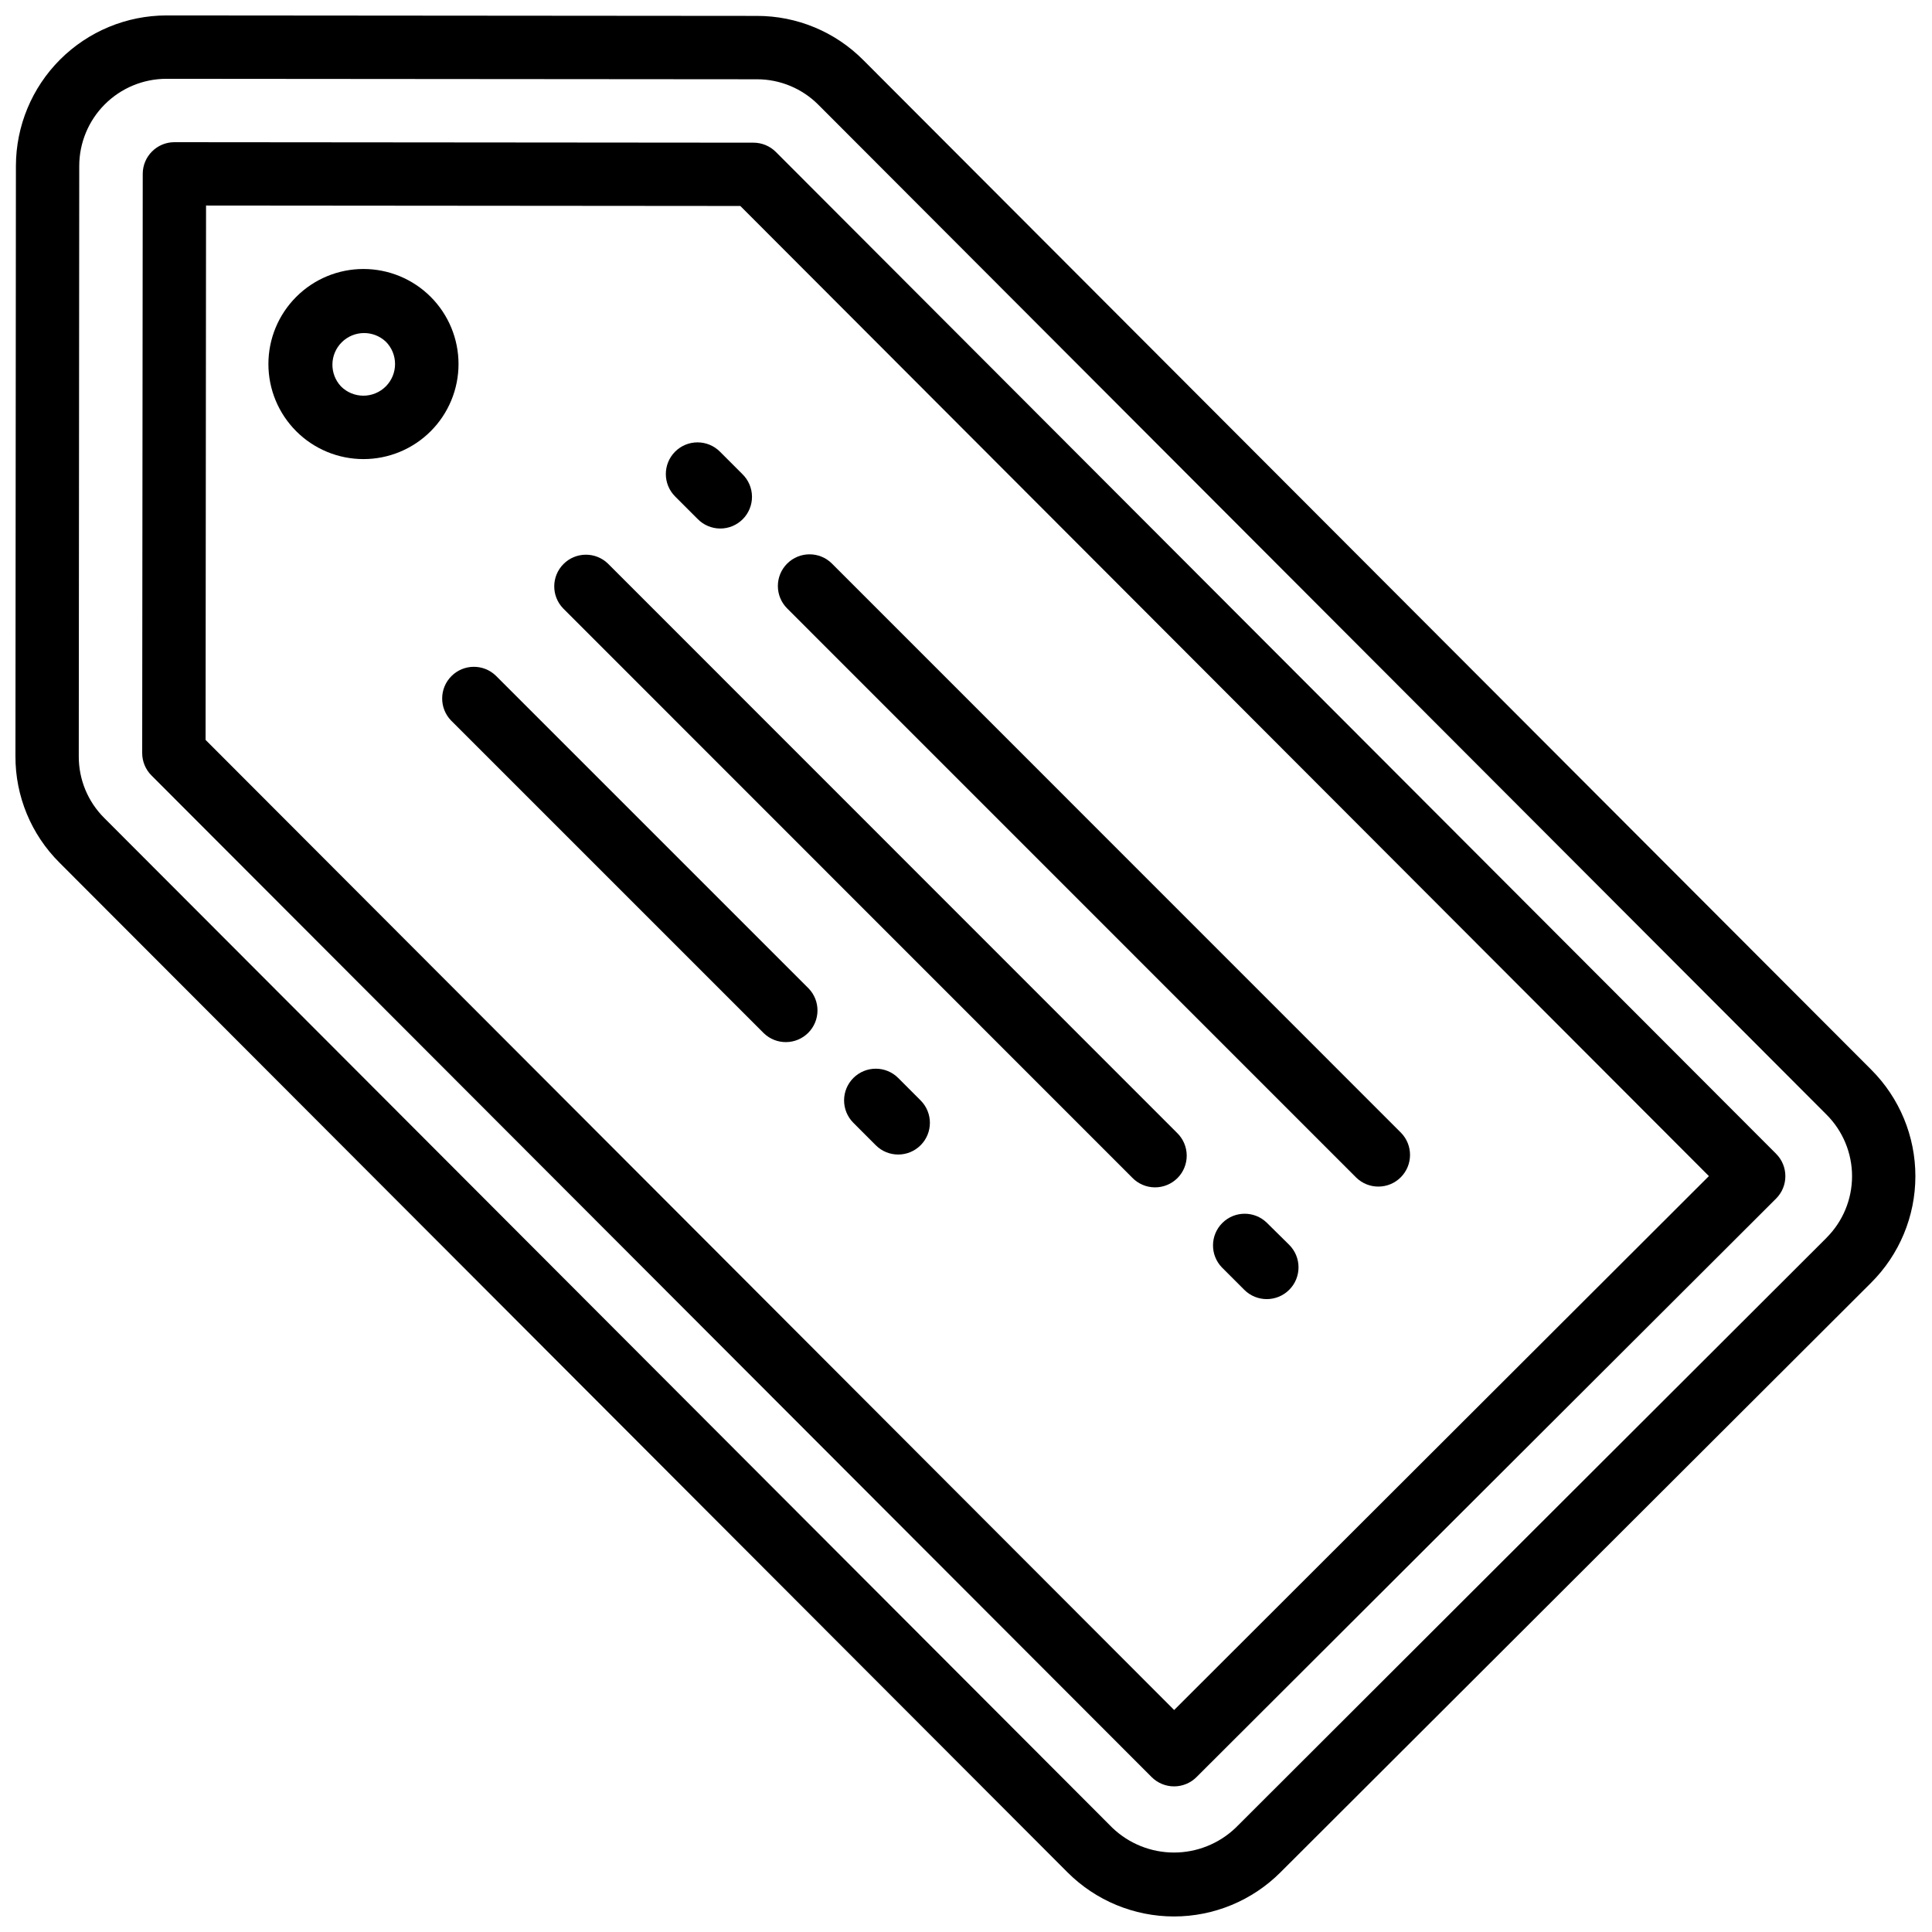
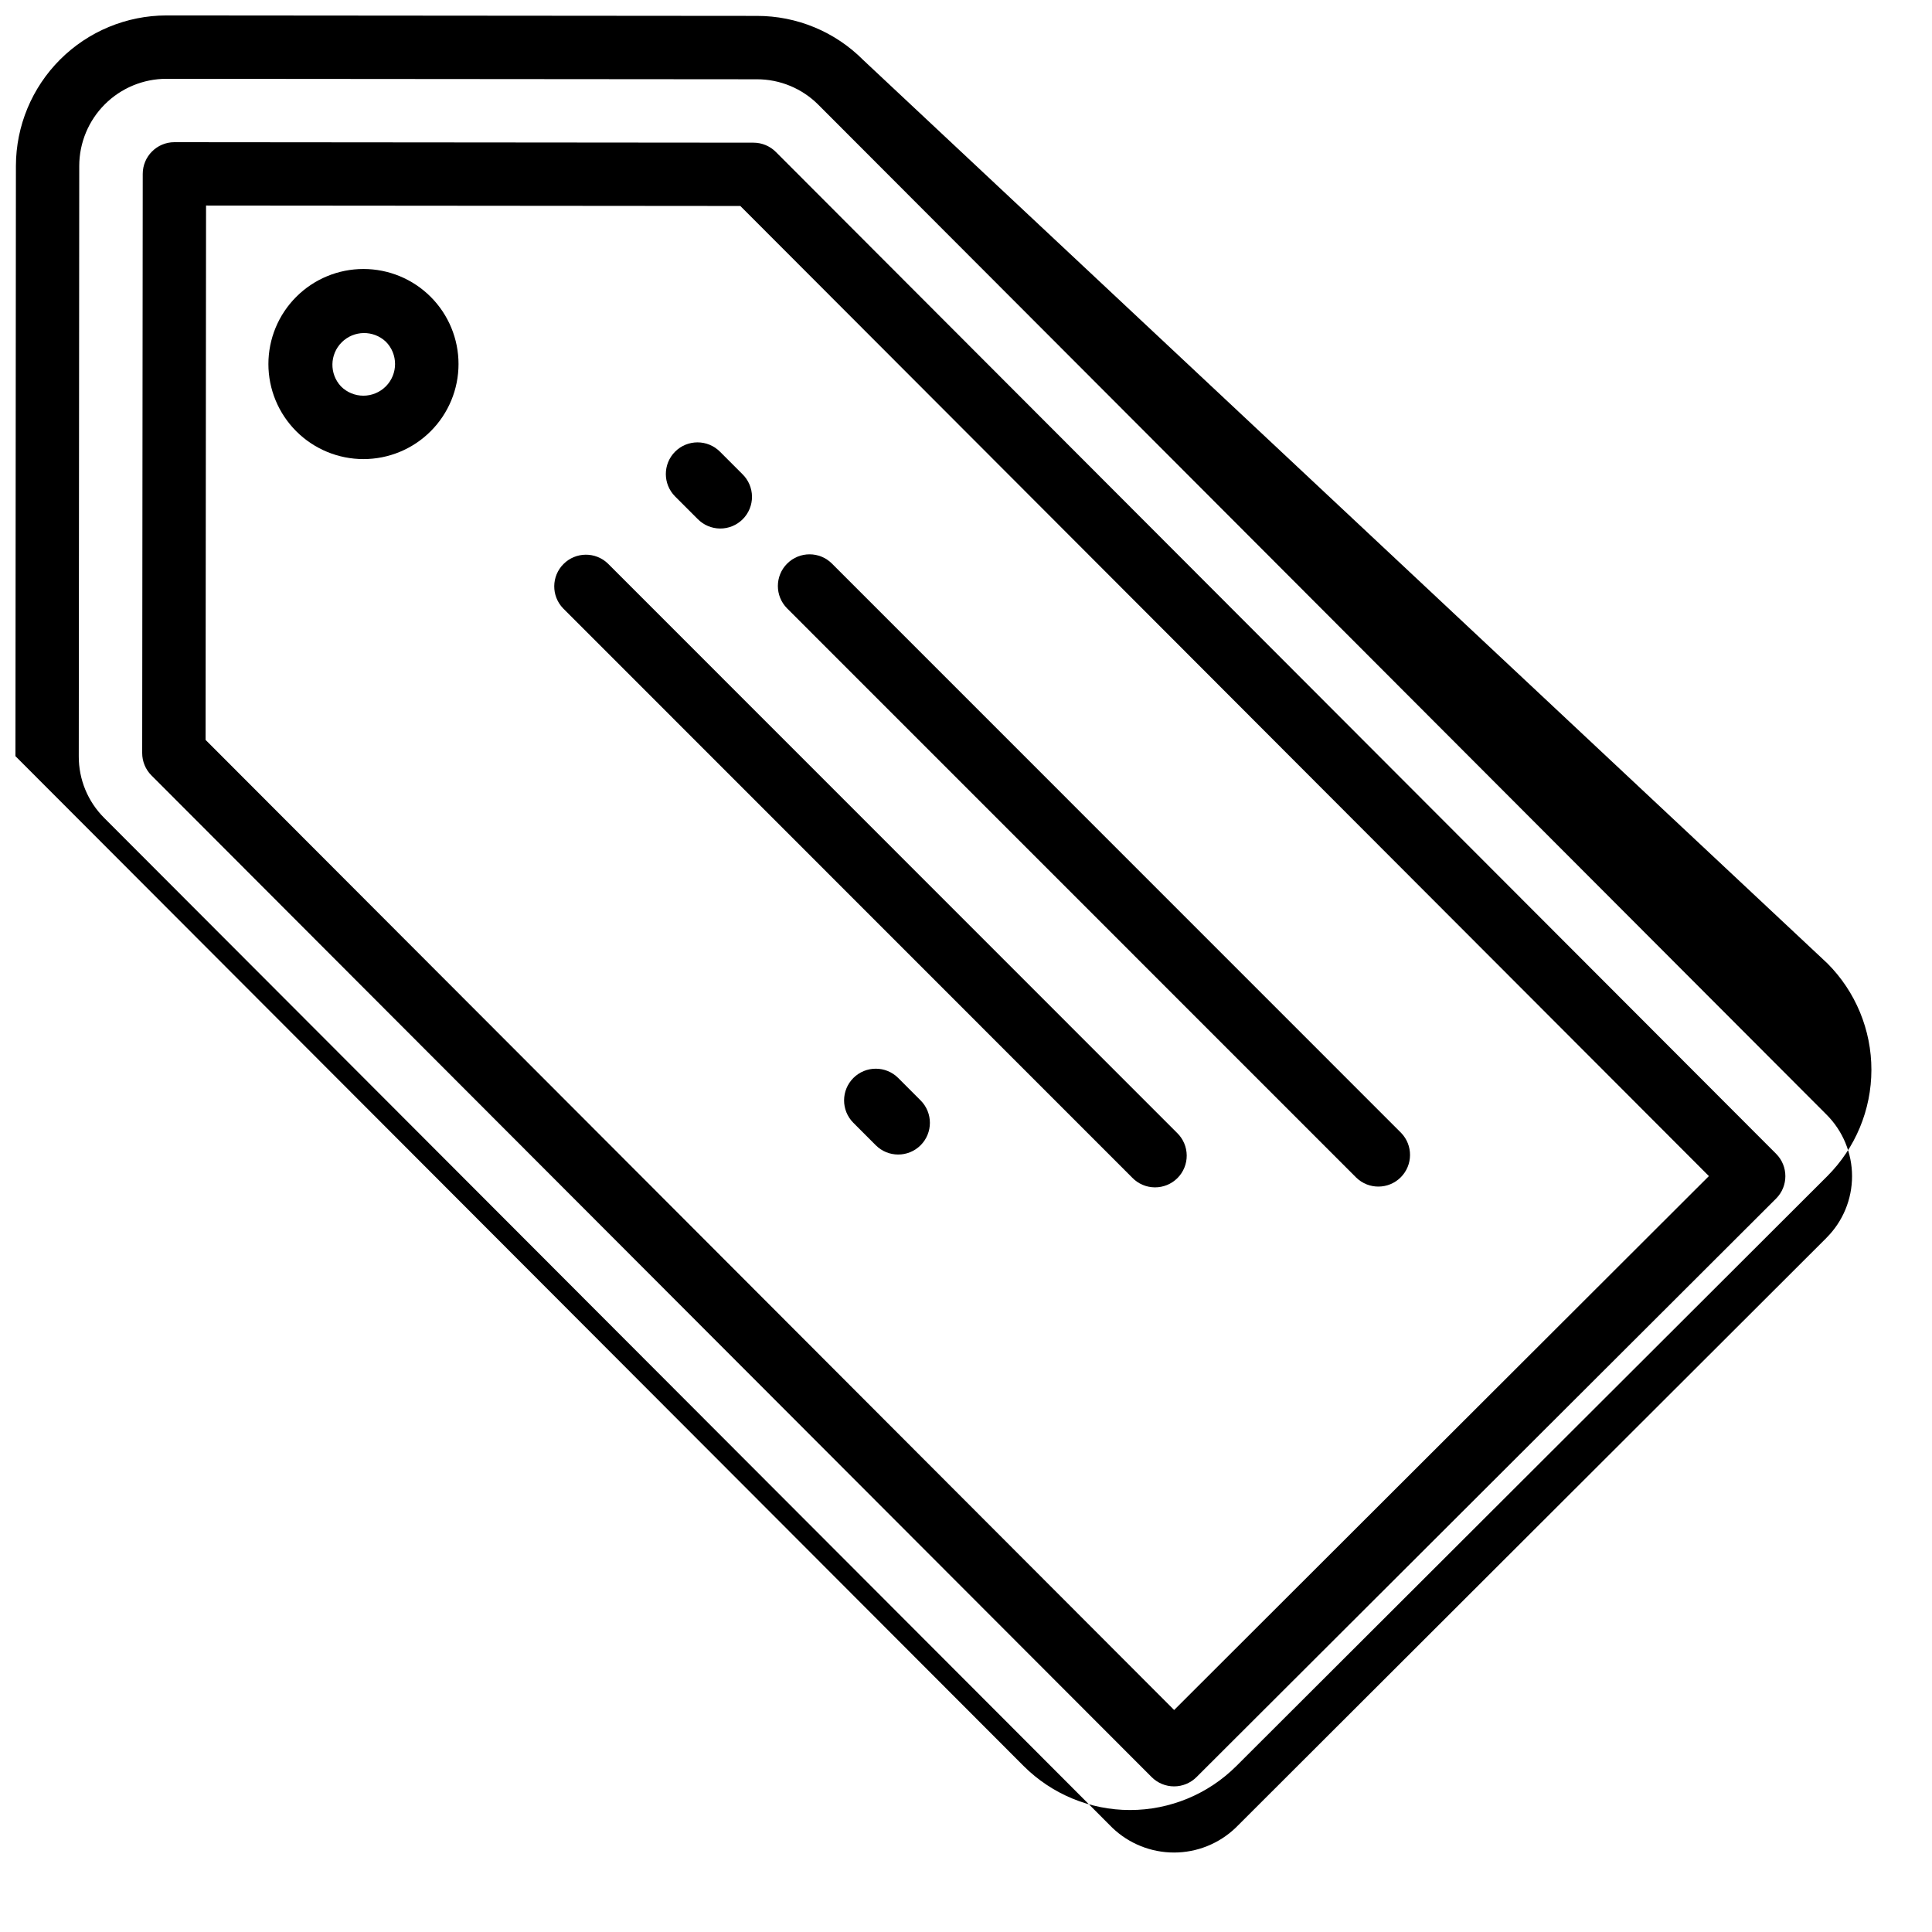
<svg xmlns="http://www.w3.org/2000/svg" width="800px" height="800px" version="1.1" viewBox="144 144 512 512">
  <defs>
    <clipPath id="a">
      <path d="m148.09 148.09h503.81v503.81h-503.81z" />
    </clipPath>
  </defs>
  <g clip-path="url(#a)">
-     <path d="m372.79 159.93c-7.461-7.519-17.621-11.734-28.215-11.715l-156.47-0.125c-10.57 0.016-20.699 4.219-28.176 11.688-7.473 7.469-11.688 17.598-11.711 28.164l-0.125 156.45c-0.039 10.582 4.156 20.738 11.656 28.207l267.16 267.6c7.481 7.481 17.629 11.684 28.211 11.684 10.578 0 20.727-4.203 28.207-11.684l156.55-156.27c7.492-7.473 11.711-17.613 11.719-28.195 0.012-10.578-4.184-20.73-11.66-28.215zm255.26 312.1-156.6 156.36c-4.398 4.203-10.246 6.551-16.328 6.551-6.082 0-11.934-2.348-16.328-6.551l-267.2-267.65c-4.332-4.328-6.75-10.207-6.719-16.332l0.125-156.45c0.012-6.117 2.449-11.98 6.773-16.305 4.328-4.328 10.191-6.762 16.312-6.769l156.48 0.125c6.133-0.012 12.012 2.43 16.332 6.777l267.14 267.59c4.34 4.328 6.777 10.203 6.777 16.328 0 6.129-2.438 12-6.777 16.328z" />
+     <path d="m372.79 159.93c-7.461-7.519-17.621-11.734-28.215-11.715l-156.47-0.125c-10.57 0.016-20.699 4.219-28.176 11.688-7.473 7.469-11.688 17.598-11.711 28.164l-0.125 156.45l267.16 267.6c7.481 7.481 17.629 11.684 28.211 11.684 10.578 0 20.727-4.203 28.207-11.684l156.55-156.27c7.492-7.473 11.711-17.613 11.719-28.195 0.012-10.578-4.184-20.73-11.66-28.215zm255.26 312.1-156.6 156.36c-4.398 4.203-10.246 6.551-16.328 6.551-6.082 0-11.934-2.348-16.328-6.551l-267.2-267.65c-4.332-4.328-6.75-10.207-6.719-16.332l0.125-156.45c0.012-6.117 2.449-11.98 6.773-16.305 4.328-4.328 10.191-6.762 16.312-6.769l156.48 0.125c6.133-0.012 12.012 2.43 16.332 6.777l267.14 267.59c4.34 4.328 6.777 10.203 6.777 16.328 0 6.129-2.438 12-6.777 16.328z" />
  </g>
  <path d="m349.62 184.28c-1.574-1.578-3.707-2.469-5.938-2.469l-153.46-0.129c-4.637 0-8.395 3.762-8.395 8.398l-0.145 153.47c-0.004 2.227 0.879 4.367 2.453 5.945l265.07 265.46c1.578 1.57 3.711 2.453 5.938 2.453s4.359-0.883 5.938-2.453l153.6-153.32c3.277-3.281 3.277-8.594 0-11.875zm105.54 412.89-256.68-257.09 0.125-141.61 141.59 0.117 256.68 257.09z" />
  <path d="m258.13 222.66c-4.723-4.723-11.129-7.375-17.812-7.375-6.68 0-13.086 2.652-17.809 7.379-4.727 4.723-7.379 11.129-7.379 17.812 0 6.68 2.652 13.086 7.379 17.812 4.723 4.723 11.129 7.375 17.809 7.375 6.684 0.004 13.09-2.652 17.812-7.375 4.727-4.723 7.383-11.133 7.383-17.812 0-6.684-2.656-13.09-7.383-17.816zm-11.891 23.738h0.004c-1.578 1.578-3.715 2.465-5.941 2.465-2.231 0-4.367-0.887-5.941-2.465-3.098-3.309-3.012-8.48 0.199-11.684 3.207-3.199 8.379-3.277 11.684-0.172 3.266 3.277 3.266 8.578 0 11.855z" />
  <path d="m503.44 456.1c3.297 3.184 8.535 3.137 11.773-0.102 3.238-3.238 3.285-8.477 0.102-11.773l-150.83-150.86c-3.277-3.281-8.598-3.285-11.879-0.004-3.281 3.277-3.281 8.594-0.004 11.875z" />
  <path d="m322.91 263.69c-3.277 3.281-3.277 8.594 0 11.875l5.938 5.938c1.566 1.617 3.715 2.543 5.969 2.562 2.25 0.02 4.414-0.867 6.008-2.461 1.594-1.59 2.481-3.758 2.461-6.008-0.02-2.254-0.945-4.402-2.562-5.969l-5.938-5.938c-3.281-3.277-8.594-3.277-11.875 0z" />
  <path d="m305.11 293.36c-3.293-3.184-8.531-3.137-11.77 0.102-3.238 3.238-3.285 8.477-0.102 11.77l150.82 150.87c1.562 1.621 3.715 2.543 5.965 2.562 2.254 0.02 4.418-0.867 6.012-2.457 1.594-1.594 2.477-3.758 2.457-6.012s-0.941-4.402-2.562-5.969z" />
-   <path d="m479.69 468.01c-3.293-3.18-8.531-3.137-11.77 0.102-3.238 3.242-3.285 8.477-0.102 11.773l5.938 5.938c3.293 3.281 8.625 3.273 11.91-0.023 3.281-3.293 3.273-8.625-0.023-11.91z" />
-   <path d="m275.41 323.07c-3.293-3.184-8.531-3.137-11.77 0.102s-3.285 8.477-0.102 11.773l82.875 82.867c3.293 3.184 8.531 3.137 11.77-0.102 3.238-3.238 3.285-8.477 0.102-11.773z" />
  <path d="m382.04 429.68c-3.281-3.281-8.598-3.285-11.883-0.008-3.285 3.281-3.289 8.598-0.008 11.883l5.938 5.945c3.277 3.281 8.598 3.285 11.879 0.008 3.285-3.277 3.289-8.598 0.008-11.883z" />
</svg>